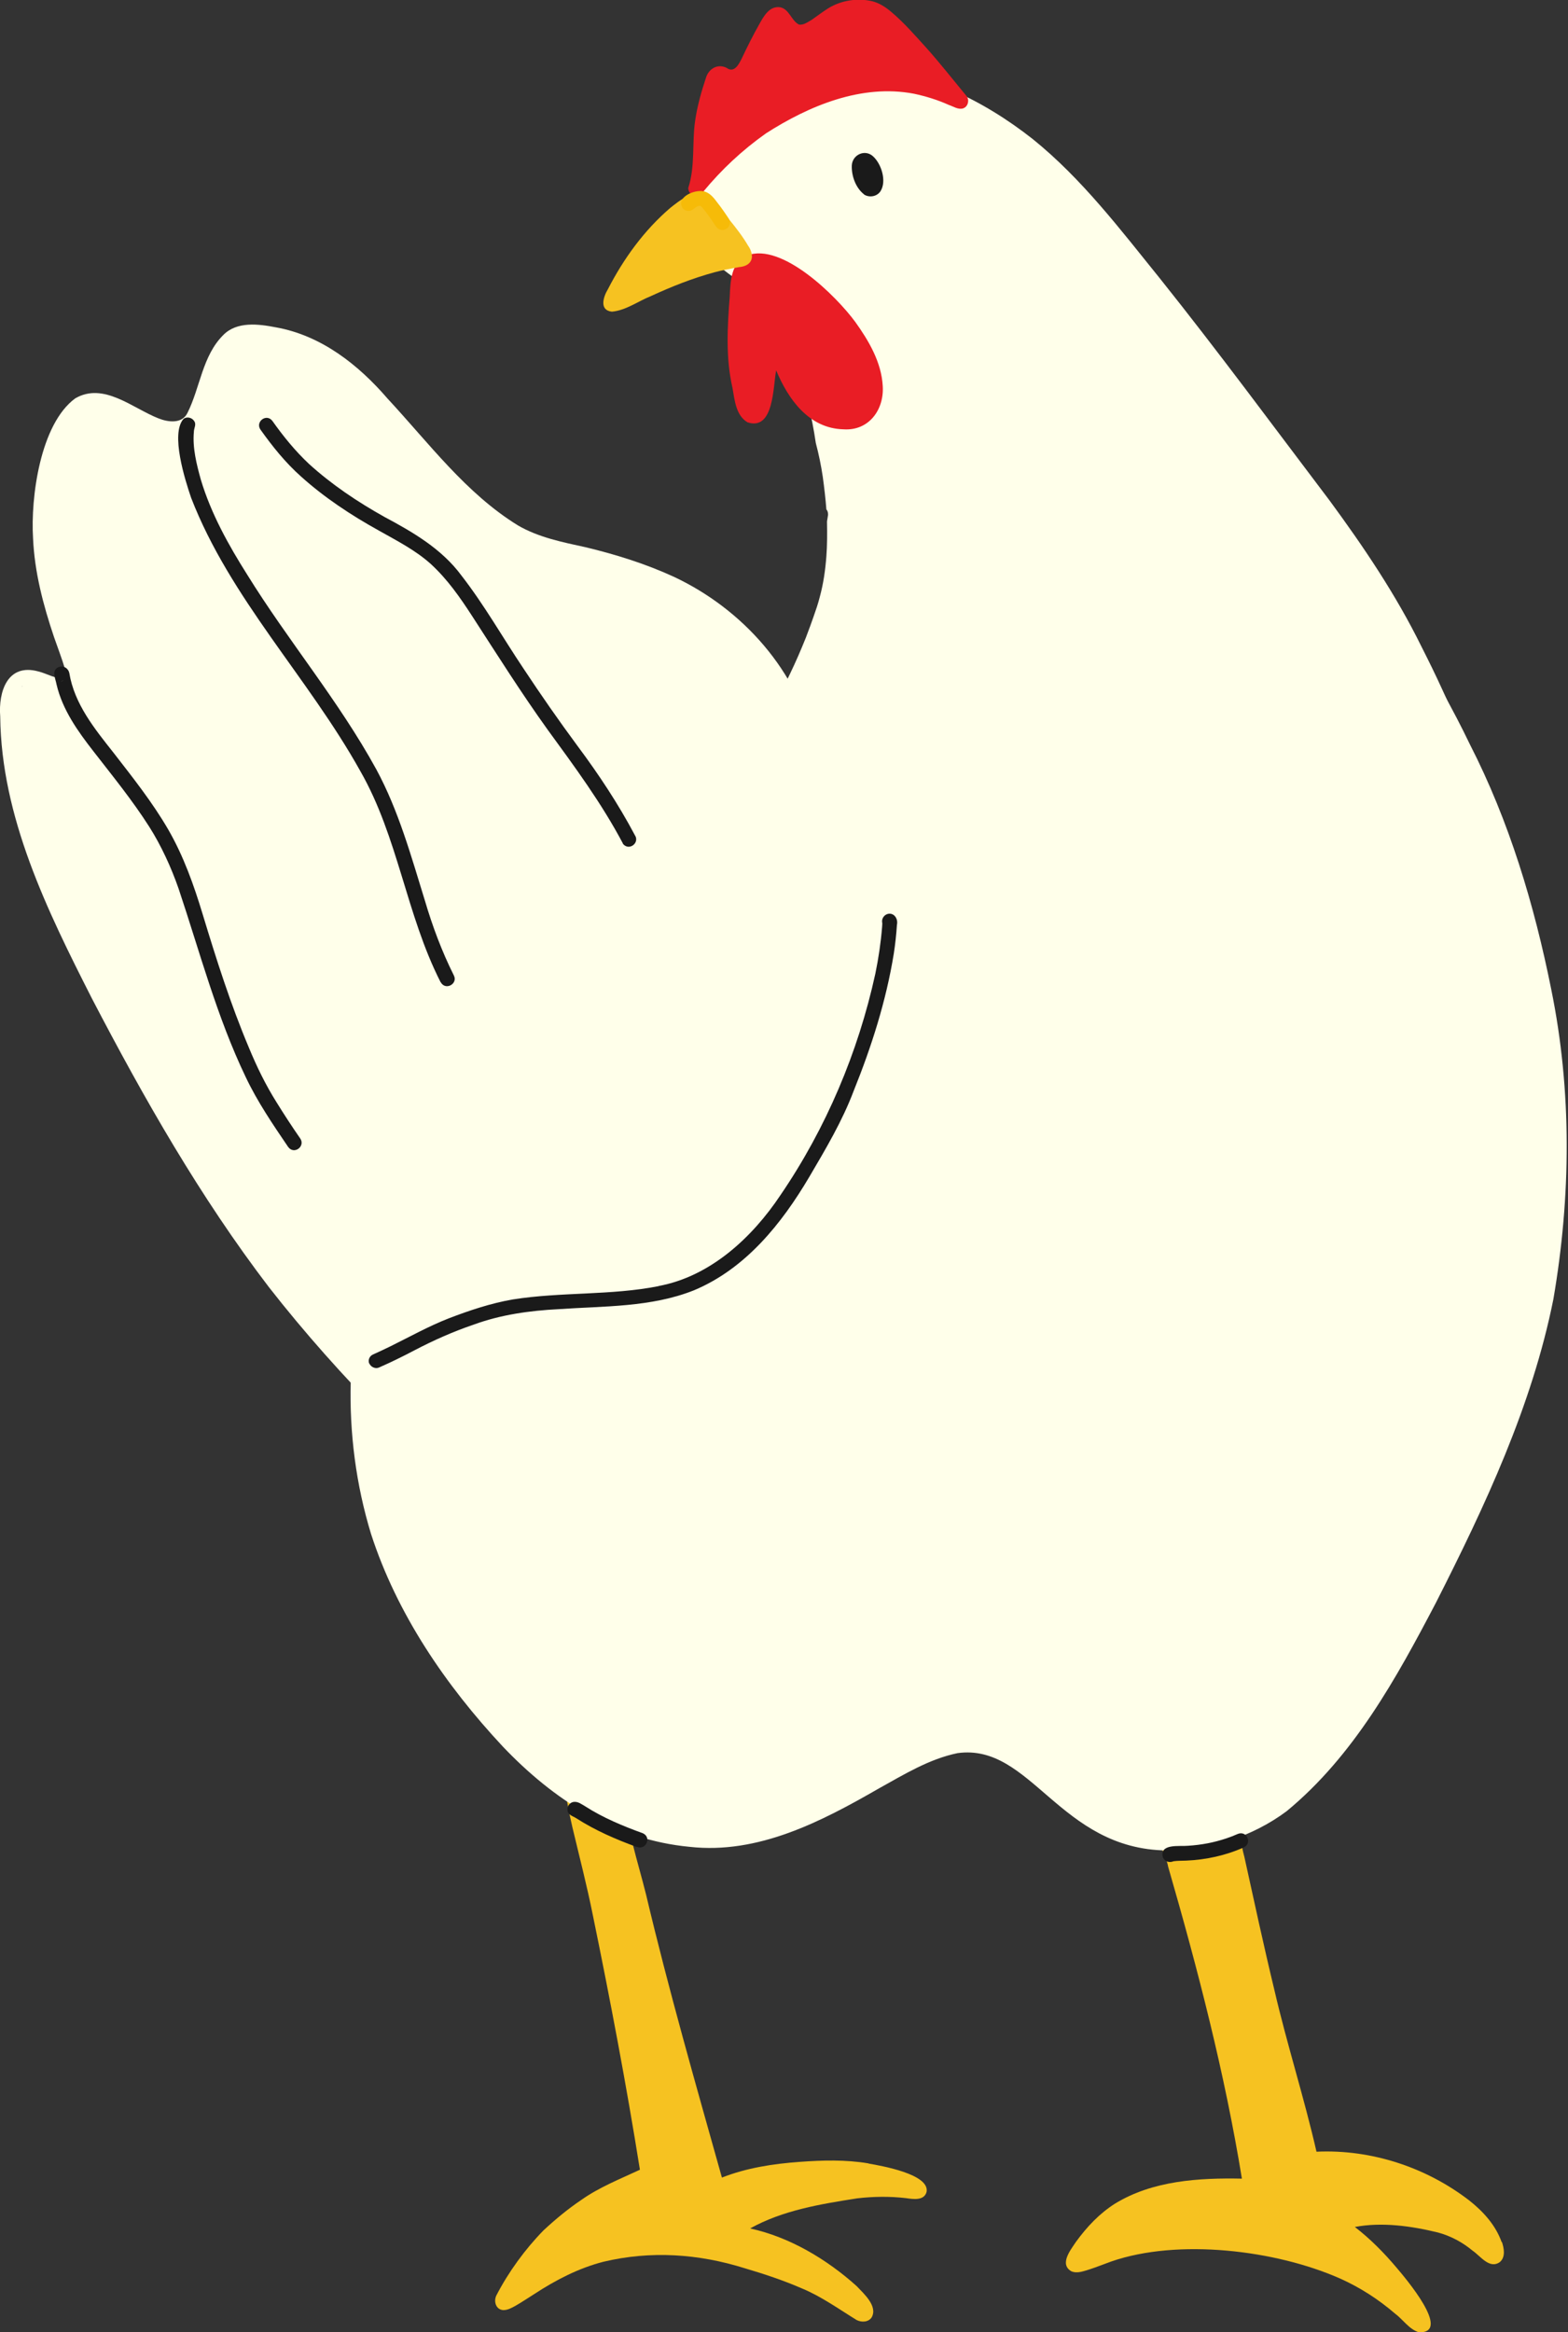
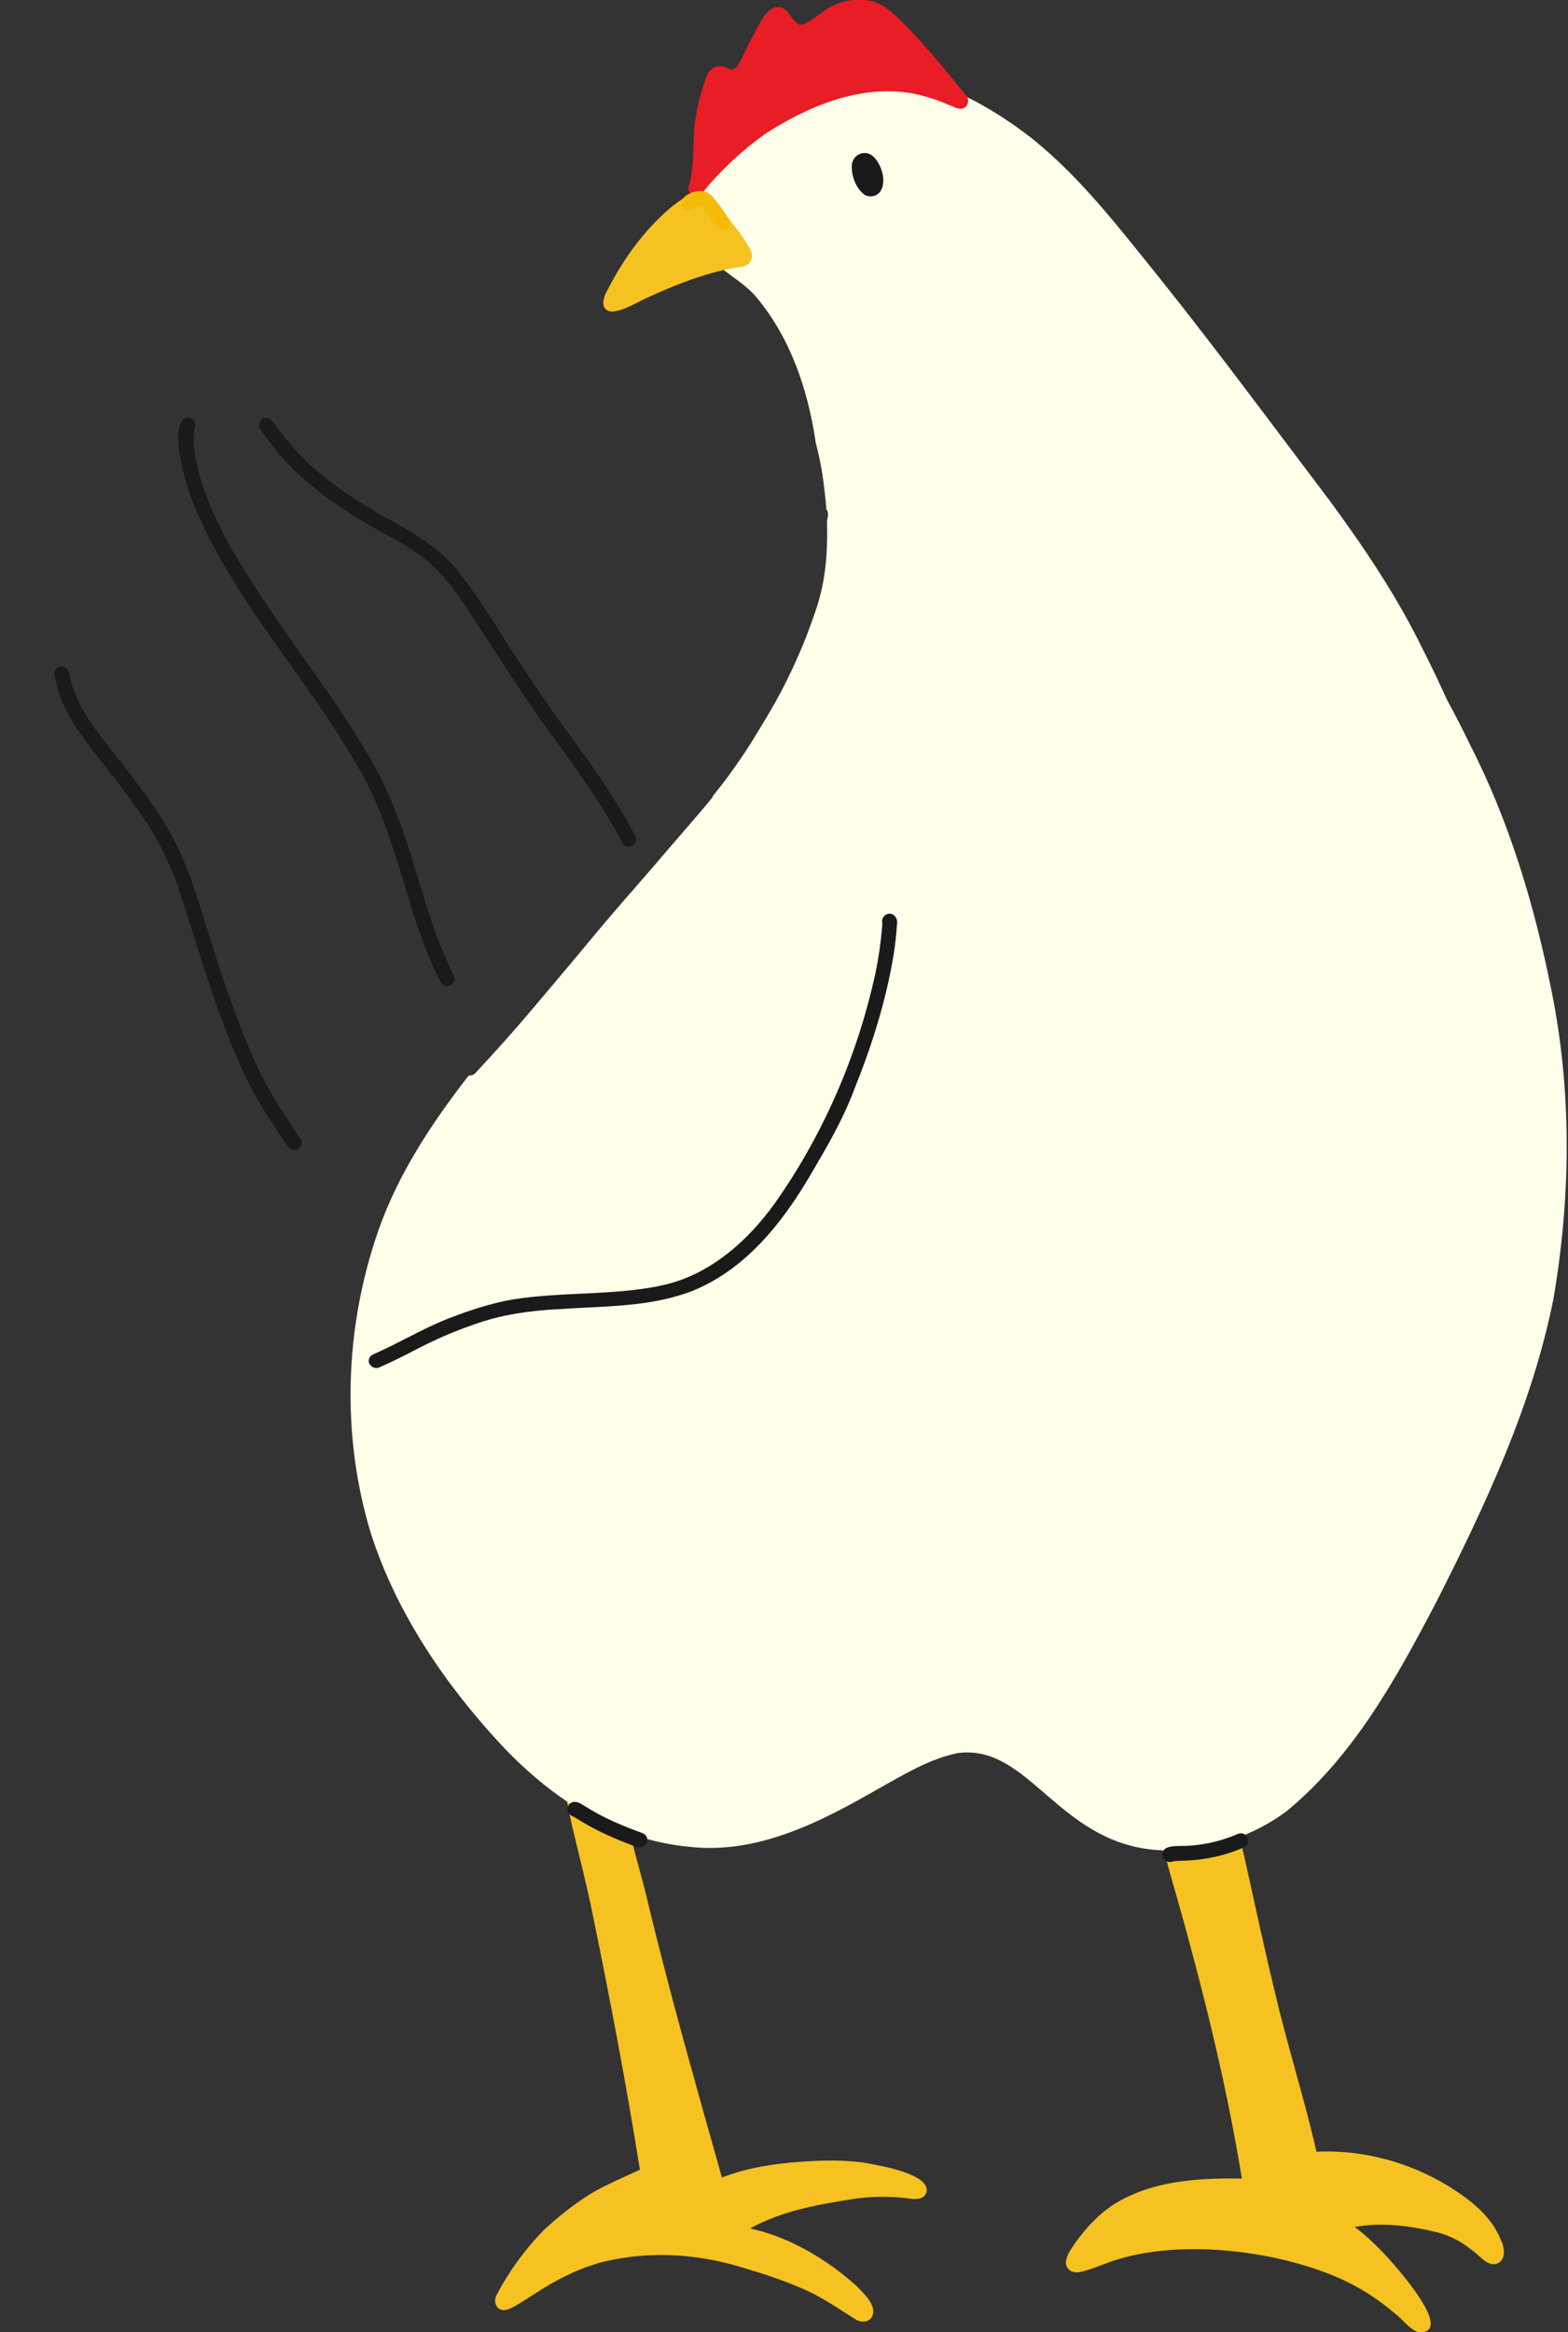
<svg xmlns="http://www.w3.org/2000/svg" id="b" viewBox="0 0 74 110">
  <rect x="0" y="0" width="74" height="110" fill="#333333" stroke="none" />
  <g id="c">
    <path d="M41,102.05c.62.11,2.87.5,2.73,1.33-.11.43-.63.35-.97.3-.77-.09-1.54-.08-2.31.01-1.72.27-3.51.56-5.05,1.42,1.86.4,3.63,1.46,5.03,2.72.34.36,1,.94.71,1.47-.15.23-.47.25-.71.13-.83-.51-1.68-1.12-2.58-1.49-.87-.38-1.78-.68-2.69-.95-2.2-.69-4.45-.84-6.68-.31-1.17.3-2.25.86-3.26,1.52-.29.18-.58.38-.88.55-.18.1-.39.22-.6.21-.35-.03-.45-.43-.31-.7.57-1.1,1.35-2.17,2.22-3.06.56-.52,1.15-1.01,1.79-1.44.85-.6,1.82-.98,2.76-1.42-.64-4.01-1.4-8.01-2.22-12-.28-1.4-.64-2.78-.97-4.17-.08-.35-.16-.7-.22-1.06-.03-.22-.13-.48.04-.66.13-1.24,1.58-.86,2.21-.24.17.17.23.4.28.58.19.74.36,1.49.54,2.19.2.8.43,1.58.63,2.38,1.06,4.48,2.34,8.93,3.58,13.35,1.17-.46,2.42-.65,3.66-.74,1.08-.08,2.19-.11,3.25.07Z" fill="#f6c221" />
    <path d="M70.88,105.74c.1.3.18.71-.09.95-.49.36-.92-.28-1.29-.53-.48-.4-1.04-.7-1.64-.86-1.27-.31-2.65-.5-3.92-.26.73.56,1.38,1.22,1.97,1.92.39.46,2.63,3.08,1.06,3.05-.47-.14-.76-.61-1.14-.89-.78-.67-1.65-1.23-2.59-1.65-3.03-1.34-7.64-1.9-10.8-.8-.34.12-.68.26-1.02.37-.27.08-.58.21-.86.09-.58-.34-.03-1.01.22-1.39.52-.71,1.1-1.33,1.84-1.8,1.78-1.09,3.96-1.22,5.99-1.18-.81-4.97-2.08-9.87-3.48-14.71-.13-.71-.68-1.33-.55-2.08.16-.57.8-.91,1.29-1.17.69-.19,1.84.05,2.28.64.36.64.38,1.45.58,2.16.46,2.09.91,4.18,1.41,6.25.6,2.59,1.4,5.06,1.99,7.64,2.58-.12,5.17.73,7.21,2.3.66.52,1.25,1.17,1.53,1.97Z" fill="#f6c221" />
-     <path d="M38.45,35.2c.77,3.81-.29,7.72-1.63,11.28-2.03,5.1-4.95,9.85-8.65,13.93-2.39,2.54-6.18,6.38-9.99,5.52.17.22.45.36.55.62.08.35-.39.56-.61.3,0,0,0,0,0,0s0,0,0,0c0,0,0,0,0,0-1.92-1.94-3.75-3.99-5.43-6.14-3.24-4.24-5.89-8.89-8.35-13.61C2.22,42.93.06,38.54.01,33.79c-.09-1.16.34-2.52,1.8-2.12.42.1.84.39,1.29.31.05-.15-.01-.31-.04-.45-.15-.5-.34-.99-.51-1.48-.51-1.51-.92-3.06-.99-4.66-.12-1.93.34-5.39,1.99-6.6,1.34-.78,2.7.46,3.92.94.47.19,1.13.27,1.38-.26.6-1.2.7-2.69,1.69-3.67.64-.65,1.66-.52,2.48-.36,2.14.38,3.89,1.76,5.27,3.36,1.96,2.11,3.7,4.47,6.15,5.98.98.57,2.09.79,3.19,1.03,1.42.34,2.83.78,4.16,1.39,3.27,1.53,5.9,4.48,6.65,8.02ZM1.05,32.37s.01,0,.01-.01c-.01,0-.02.02-.03.03,0,0,.01,0,.02-.01Z" fill="#ffffea" />
    <path d="M55.07,87.28c-5.07-.05-6.4-5.07-9.88-4.59-1.35.28-2.53,1.01-3.72,1.67-2.71,1.56-5.69,3.11-8.92,2.75-3.53-.33-6.44-2.23-8.82-4.73-2.7-2.89-5-6.26-6.22-10.03-1.42-4.65-1.25-9.74.35-14.32.94-2.68,2.52-5.06,4.26-7.3.02,0,.04,0,.06,0,.09,0,.18-.04.25-.11.9-.97,1.79-1.95,2.64-2.96.94-1.12,1.89-2.23,2.82-3.36.46-.55.93-1.11,1.4-1.65.49-.56.98-1.13,1.48-1.7.47-.55.94-1.1,1.41-1.64.46-.54.93-1.07,1.38-1.62.43-.53.83-1.09,1.22-1.65.4-.57.8-1.15,1.19-1.73,0,0-.01.02-.02.03,0,0,.01-.02.02-.03,0,0,0,0,0,0,0,0,0,0,0,0,0,0,0,0,0-.01.27-.4.52-.81.76-1.23.19-.33.37-.67.54-1.01.16-.32.33-.64.47-.97.27-.63.51-1.28.68-1.94.01-.04.02-.08.03-.12.09-.18.17-.37.24-.56.12-.29.23-.59.31-.89.17-.61.22-1.23.24-1.86h0c0-.21,0-.43,0-.65-.02-1.2-.15-2.41-.42-3.58-.11-.48-.22-.95-.35-1.42-.08-.92-.24-1.83-.48-2.71-.37-1.39-1.22-2.6-2.22-3.61-.79-.79-1.71-1.29-2.5-2.05-.11-.11-.22-.24-.33-.37-.02-.04-.03-.08-.05-.12-.03-.09-.05-.19-.08-.28,0-.04,0-.09-.01-.14-.02-.26-.01-.52,0-.77.02-.19.04-.38.08-.57.06-.25.14-.49.23-.74.1-.26.21-.51.32-.76,0,0,0,0,.01,0,.26-.31.53-.6.81-.9,2.71-3.01,5.63-4.43,9.71-3.15,3.19,1.06,5.88,3.47,7.94,6.05,1.71,2.32,3.24,4.76,5.01,7.05,4.38,5.87,9.27,11.46,12.46,18.11,1.86,3.63,3.04,7.57,3.84,11.56.98,4.8.93,9.78.1,14.61-1.01,5.04-3.22,9.74-5.54,14.31-1.87,3.57-3.88,7.23-7.05,9.84-1.61,1.2-3.66,1.86-5.68,1.86-.01,0-.03,0-.04,0Z" fill="#ffffea" />
    <path d="M32.84,10.77s0,.01,0,.02c0,0,0-.01,0-.02Z" fill="#a15722" />
    <path d="M34.65,34.95s0,0,0,0c0,0,0,0,0,0Z" fill="#a15722" />
    <polygon points="35.98 34.31 35.98 34.31 35.98 34.31 35.98 34.31" fill="#a15722" />
    <path d="M35.98,34.31s0,0,0,0c0,0,0,0,0,0Z" fill="#a15722" />
    <path d="M34.19,41.29c-.91-.64-.88-2.18-.55-3.74.46-.57.9-1.14,1.31-1.75.36-.53.69-1.08,1.02-1.62.32-.53.63-1.06.92-1.61.28-.54.54-1.08.78-1.63.13-.29.24-.57.36-.86.03-.08.06-.16.09-.24.01-.03.02-.05.03-.08.03-.08.06-.16.09-.24.05-.14.1-.28.15-.42.11-.31.22-.63.3-.95.17-.62.26-1.26.31-1.91.04-.53.04-1.07.03-1.61,0-.03,0-.07.01-.1.01-.08.03-.16.04-.25,0-.1-.02-.19-.08-.25-.04-.52-.1-1.03-.17-1.54,0-.01,0-.02,0-.04,0,.01,0,.02,0,.04h0c-.08-.54-.19-1.07-.33-1.6-.36-2.48-1.19-4.95-2.81-6.88-.5-.59-1.19-.97-1.77-1.47-1.07-.98-1.65-2.64-1.03-4.01.24-.51.64-.96,1.12-1.26.2-.23.41-.45.62-.66,2.68-2.77,6.63-3.93,10.27-2.37,1.38.59,2.67,1.4,3.84,2.32,2.32,1.87,4.13,4.26,5.99,6.56,2.75,3.44,5.36,6.98,8.02,10.49,1.61,2.19,3.13,4.44,4.33,6.88.34.67.67,1.34.98,2.02.28.62.6,1.23.7,1.9.12.71-.27,1.33-1.07,1.2-1.18-.23-2.31-2.02-3.23-2.8-.07,1.09-.08,2.16-.49,3.19-.37.96-1.34,1.37-2.18.66-.74-.66-1.17-1.59-1.58-2.47.14,1.17.52,3.94-1.36,3.74-1.27-.23-2.32-3.24-2.98-4.31-.16,1.62.4,3.31-.14,4.89-.46,1.13-1.6,1.32-2.42.42-1.15-1.28-1.4-3.04-2.02-4.58-.28,1.24-.33,2.51-.59,3.75-.18.75-.6,1.9-1.54,1.86-2.06-.41-1.93-4.59-2.33-6.23-.9,2.05-1.2,4.33-2.31,6.3-.85,1.71-2.55,1.84-2.88-.24-.21-1.61.09-3.24.02-4.86-.04-.35-.04-.77-.26-1.06-.34.1-.54.44-.74.7-1.09,1.61-1.85,3.42-3.05,4.96-.61.76-1.68,1.94-2.76,1.94-.23,0-.46-.05-.68-.17Z" fill="#ffffea" />
    <path d="M37.55,29.57s0,.01,0,.02c0,0,0-.01,0-.02Z" fill="#e5ae70" />
    <path d="M38.73,26.42s0,.02,0,.02c0,0,0-.02,0-.02Z" fill="#e5ae70" />
-     <path d="M41.66,18.21c.07,1.11-.65,2.12-1.85,2.04-1.64-.04-2.61-1.42-3.18-2.78-.15.76-.1,2.86-1.35,2.45-.55-.32-.61-1.05-.71-1.62-.33-1.42-.24-2.91-.13-4.33.03-.71.06-1.59.82-1.92,1.64-.63,4.21,1.92,5.1,3.13.64.89,1.24,1.91,1.3,3.03Z" fill="#e91d25" />
+     <path d="M41.66,18.21Z" fill="#e91d25" />
    <path d="M45.69,4.73c.01.17-.08.34-.26.39-.23.05-.44-.1-.65-.17-.53-.24-1.09-.41-1.65-.53-2.47-.47-4.95.57-6.98,1.87-1.13.8-2.09,1.7-2.96,2.75-.22.27-.69.24-.71-.17.34-1.03.17-2.14.33-3.2.1-.68.29-1.35.51-2.01.13-.42.55-.67.97-.46.37.27.59-.19.72-.45.26-.55.53-1.09.83-1.62.2-.36.47-.85.96-.79.45.07.54.64.91.82.22.03.41-.12.59-.22.26-.18.52-.38.79-.55.6-.37,1.35-.49,2.04-.34.35.08.66.28.93.51.6.5,1.16,1.15,1.67,1.71.6.67,1.15,1.37,1.72,2.06.09.12.23.23.24.39ZM37.73,1.18s0,0,0,0c0,0,0,0,0,0,0,0,0,0,0,0Z" fill="#e91d25" />
    <path d="M40.78,9.17c-.4-.31-.6-.88-.58-1.37.03-.51.63-.78,1.01-.42.39.36.64,1.16.35,1.63-.16.26-.53.33-.79.16Z" fill="#1a1a1a" />
    <path d="M35.33,11.62c.31.5.16.93-.46.98-.4.07-.8.15-1.14.24-1.07.29-2.04.68-3.02,1.13-.6.24-1.17.67-1.83.73-.61-.06-.41-.7-.19-1.06.74-1.44,1.71-2.78,2.95-3.84.34-.27,1.27-1.03,1.63-.51.12-.03.26.01.34.11.26.3.52.6.77.91.34.42.68.85.95,1.32Z" fill="#f6c221" />
    <path d="M32.68,9.32s-.09-.05-.15-.05c.05,0,.1.03.15.05ZM33.8,10.7c-.12-.18-.24-.37-.38-.55,0,0,0-.01-.01-.02,0,.01.02.02.03.04-.13-.16-.23-.33-.38-.46-.23-.03-.33.24-.55.24-.13,0-.24-.05-.31-.16-.3-.53.7-.91,1.1-.74.24.09.4.3.55.5.19.24.37.5.54.76.24.39-.32.76-.59.38Z" fill="#f6bb08" />
    <path d="M2.89,32.12s.08,0,.12-.02c-.06.02-.11.02-.17.01.02,0,.03,0,.05,0ZM13.6,54.1c-.72-1.06-1.45-2.13-2-3.29-1.37-2.85-2.17-5.91-3.17-8.89-.35-1.01-.83-2.05-1.39-2.93-.79-1.24-1.72-2.38-2.62-3.54-.75-.96-1.47-1.97-1.75-3.16-.05-.29-.27-.68.11-.83.22-.08.44.06.49.28.24,1.47,1.2,2.64,2.1,3.78.9,1.16,1.82,2.32,2.56,3.59.73,1.26,1.22,2.64,1.64,4.03.64,2.11,1.31,4.22,2.17,6.26.38.92.79,1.76,1.31,2.59.36.58.73,1.15,1.12,1.71.25.37-.29.78-.57.4Z" fill="#1a1a1a" />
    <path d="M20.79,46.32c-1.62-3.18-2-6.83-3.78-9.94-2.46-4.42-6.15-8.15-7.99-12.9-.29-.85-.98-3.02-.36-3.72.15-.12.38-.07.49.08.14.18,0,.34,0,.53-.07.76.13,1.54.33,2.26.48,1.6,1.31,3.09,2.19,4.48,1.93,3.12,4.32,5.95,6.09,9.18,1.05,1.94,1.64,4.08,2.29,6.18.36,1.22.8,2.4,1.37,3.54.2.39-.39.73-.62.32Z" fill="#1a1a1a" />
    <path d="M29.4,39.79c-1.01-1.91-2.29-3.64-3.56-5.38-1.25-1.74-2.39-3.55-3.55-5.34-.59-.91-1.17-1.74-1.95-2.46-.73-.66-1.62-1.11-2.47-1.59-1.3-.72-2.56-1.55-3.67-2.55-.73-.65-1.34-1.41-1.91-2.21-.25-.37.29-.78.57-.4.51.72,1.07,1.41,1.72,2.02,1.08.98,2.29,1.79,3.56,2.5,1.35.72,2.71,1.51,3.64,2.77,1.08,1.39,1.95,2.93,2.93,4.39.82,1.24,1.67,2.46,2.55,3.65,1,1.34,1.92,2.73,2.7,4.2.25.36-.28.78-.57.4Z" fill="#1a1a1a" />
    <path d="M17.43,64.33c-.08-.18.01-.38.19-.45.27-.12.54-.25.81-.38.91-.45,1.79-.94,2.73-1.31.99-.38,2-.72,3.05-.9,2.27-.36,4.64-.18,6.89-.63-.01,0-.02,0-.03,0,0,0,0,0,0,0,2.46-.45,4.44-2.3,5.77-4.3,0,0,0,0,0,0,2.15-3.15,3.66-6.73,4.47-10.43.15-.73.26-1.46.32-2.21,0-.08.02-.16,0-.23-.02-.19.12-.36.3-.39.29-.04.46.26.4.52-.03.46-.08.92-.15,1.37-.36,2.22-1.05,4.38-1.89,6.46-.54,1.43-1.32,2.74-2.09,4.05-1.31,2.22-3.01,4.34-5.45,5.36-2.03.81-4.26.74-6.4.89-1.36.07-2.72.26-4,.73-.97.33-1.89.74-2.79,1.21-.55.29-1.1.56-1.67.81-.17.08-.39-.02-.46-.19Z" fill="#1a1a1a" />
    <path d="M30.06,87.12c-.99-.36-1.96-.78-2.85-1.35-.18-.12-.44-.16-.43-.44,0-.18.15-.33.31-.34.2-.02.37.12.53.21.84.54,1.78.93,2.72,1.27.42.19.15.81-.28.64Z" fill="#1a1a1a" />
    <path d="M54.88,87.61c-.17-.67.78-.51,1.18-.55.64-.04,1.22-.15,1.82-.35.18-.06.36-.13.54-.21.43-.17.69.45.27.64-.85.38-1.78.58-2.71.62-.2.01-.4,0-.6.03-.18.08-.41.02-.49-.17Z" fill="#1a1a1a" />
  </g>
</svg>